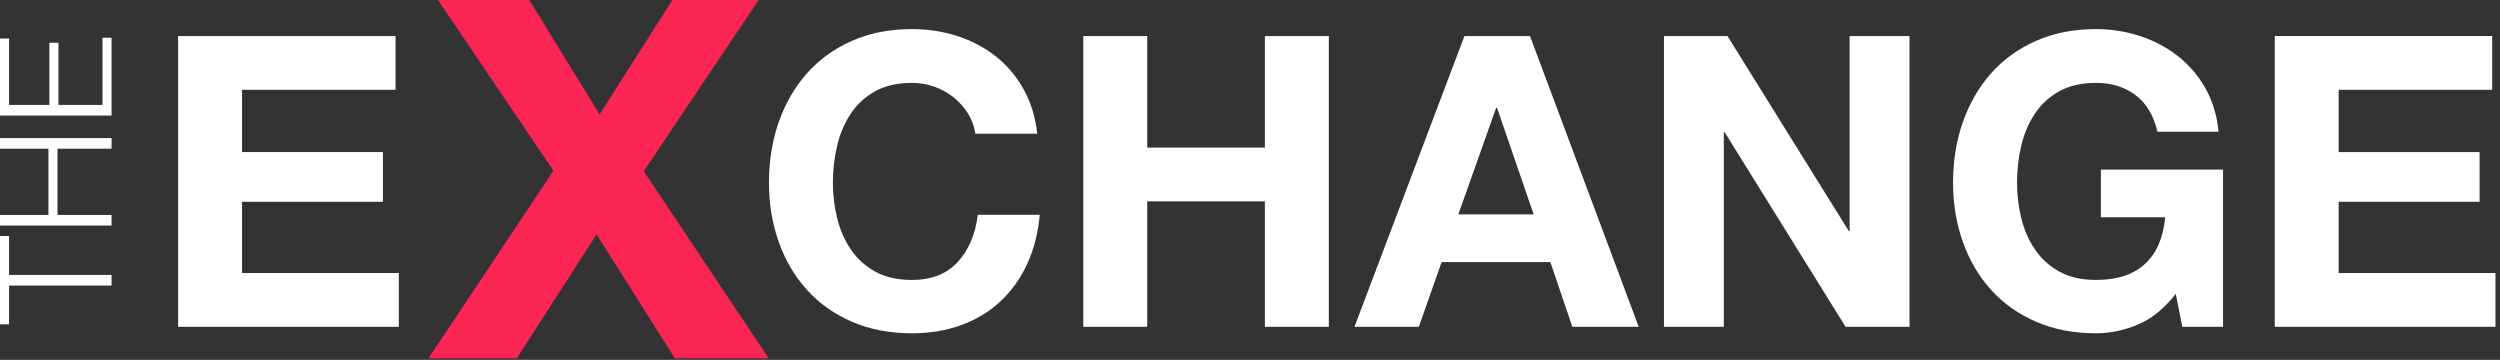
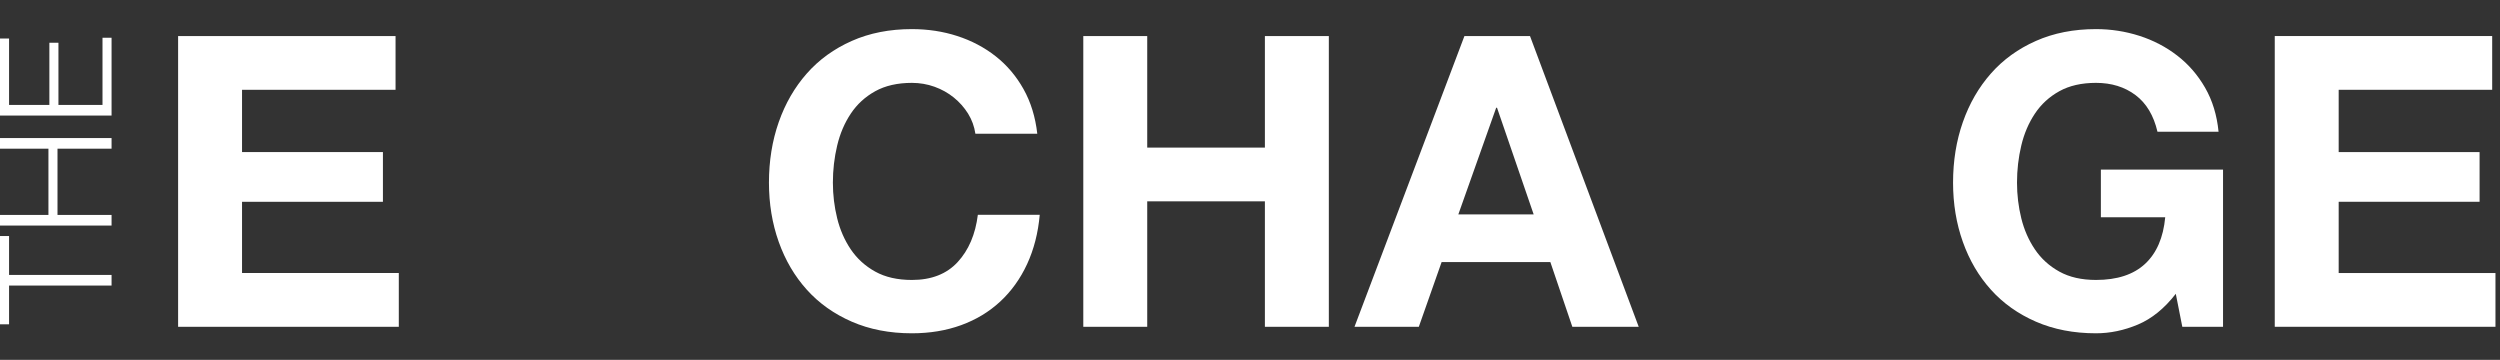
<svg xmlns="http://www.w3.org/2000/svg" version="1.1" x="0px" y="0px" width="264px" height="38px" viewBox="0 0 264 38" overflow="visible" enable-background="new 0 0 264 38" xml:space="preserve">
  <rect x="0" y="0" width="264" height="38" fill="#333333" stroke="none" />
  <defs>
</defs>
  <path fill="#fff" d="M41.77,3.806v5.676H25.559v6.579h14.878v5.246H25.559v7.525h16.555v5.676H18.808V3.806H41.77z" />
  <path fill="#fff" d="M102.228,11.997c-0.402-0.645-0.903-1.211-1.505-1.698c-0.602-0.487-1.283-0.867-2.042-1.14  c-0.76-0.272-1.555-0.408-2.386-0.408c-1.52,0-2.81,0.294-3.87,0.881c-1.061,0.588-1.921,1.377-2.58,2.365  c-0.66,0.989-1.139,2.114-1.44,3.376c-0.301,1.262-0.452,2.565-0.452,3.913c0,1.29,0.151,2.544,0.452,3.762  c0.301,1.22,0.781,2.315,1.44,3.29c0.659,0.975,1.519,1.756,2.58,2.344c1.06,0.588,2.35,0.881,3.87,0.881  c2.064,0,3.676-0.63,4.837-1.892c1.161-1.261,1.871-2.924,2.128-4.988h6.536c-0.172,1.921-0.617,3.655-1.333,5.203  c-0.717,1.548-1.663,2.867-2.838,3.956c-1.176,1.09-2.552,1.921-4.128,2.494c-1.577,0.573-3.311,0.86-5.203,0.86  c-2.351,0-4.465-0.409-6.343-1.226c-1.877-0.817-3.461-1.942-4.751-3.376c-1.29-1.433-2.279-3.117-2.967-5.053  c-0.688-1.935-1.032-4.021-1.032-6.256c0-2.293,0.344-4.422,1.032-6.386c0.688-1.963,1.677-3.677,2.967-5.139  s2.874-2.608,4.751-3.439c1.877-0.832,3.992-1.247,6.343-1.247c1.691,0,3.29,0.243,4.794,0.73c1.505,0.488,2.852,1.197,4.042,2.129  c1.189,0.932,2.171,2.085,2.945,3.461c0.774,1.376,1.261,2.953,1.462,4.73h-6.536C102.887,13.352,102.628,12.643,102.228,11.997z" />
  <path fill="#fff" d="M121.147,3.806v11.782h12.426V3.806h6.752v30.702h-6.752V21.264h-12.426v13.244h-6.751V3.806H121.147z" />
  <path fill="#fff" d="M161.568,3.806l11.48,30.702h-7.01l-2.322-6.837h-11.48l-2.408,6.837h-6.793l11.609-30.702H161.568z M161.955,22.64  l-3.871-11.266h-0.086L154,22.64H161.955z" />
-   <path fill="#fff" d="M182.421,3.806l12.814,20.597h0.086V3.806h6.322v30.702h-6.752l-12.771-20.554h-0.086v20.554h-6.32V3.806H182.421z" />
  <path fill="#fff" d="M225.767,34.271c-1.463,0.616-2.939,0.925-4.43,0.925c-2.352,0-4.465-0.409-6.342-1.226  c-1.879-0.817-3.463-1.942-4.752-3.376c-1.291-1.433-2.279-3.117-2.967-5.053c-0.689-1.935-1.033-4.021-1.033-6.256  c0-2.293,0.344-4.422,1.033-6.386c0.688-1.963,1.676-3.677,2.967-5.139c1.289-1.462,2.873-2.608,4.752-3.439  c1.877-0.832,3.99-1.247,6.342-1.247c1.576,0,3.104,0.236,4.58,0.709c1.475,0.473,2.809,1.169,3.998,2.086s2.172,2.05,2.945,3.396  c0.775,1.348,1.248,2.896,1.42,4.645h-6.451c-0.4-1.721-1.176-3.011-2.32-3.87c-1.148-0.86-2.537-1.29-4.172-1.29  c-1.52,0-2.811,0.294-3.869,0.881c-1.062,0.588-1.922,1.377-2.58,2.365c-0.66,0.989-1.141,2.114-1.441,3.376  s-0.451,2.565-0.451,3.913c0,1.29,0.15,2.544,0.451,3.762c0.301,1.22,0.781,2.315,1.441,3.29c0.658,0.975,1.518,1.756,2.58,2.344  c1.059,0.588,2.35,0.881,3.869,0.881c2.236,0,3.963-0.565,5.182-1.698c1.219-1.132,1.928-2.773,2.129-4.924h-6.795v-5.03h12.9  v16.598h-4.301l-0.688-3.483C228.562,32.573,227.228,33.655,225.767,34.271z" />
  <path fill="#fff" d="M263.175,3.806v5.676h-16.211v6.579h14.879v5.246h-14.879v7.525h16.557v5.676h-23.307V3.806H263.175z" />
  <path fill="#fff" d="M0,24.925h0.957v4.108h10.824v1.122H0.957v4.092H0V24.925z" />
  <path fill="#fff" d="M0,22.697h5.115v-6.996H0v-1.122h11.781v1.122H6.072v6.996h5.709v1.122H0V22.697z" />
  <path fill="#fff" d="M0,4.068h0.957v7.013h4.257V4.514h0.957v6.567h4.653V3.986h0.957v8.217H0V4.068z" />
-   <path fill="#FA2552" d="M46.25,0h9.646l7.42,12.084L71.001,0h9.116L67.98,18.073l13.197,19.769h-9.911l-8.268-13.091l-8.427,13.091  h-9.328L58.44,18.02L46.25,0z" />
</svg>